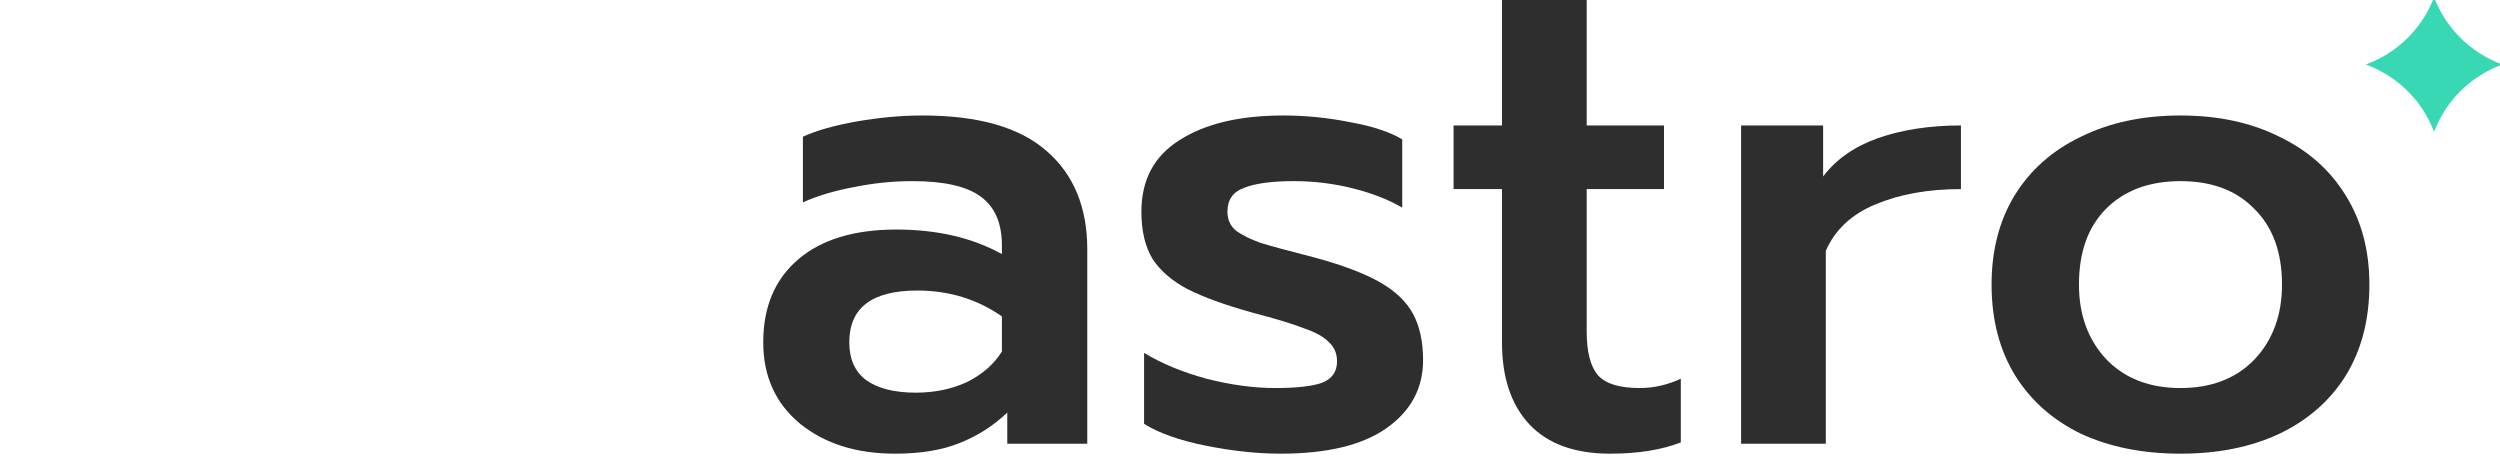
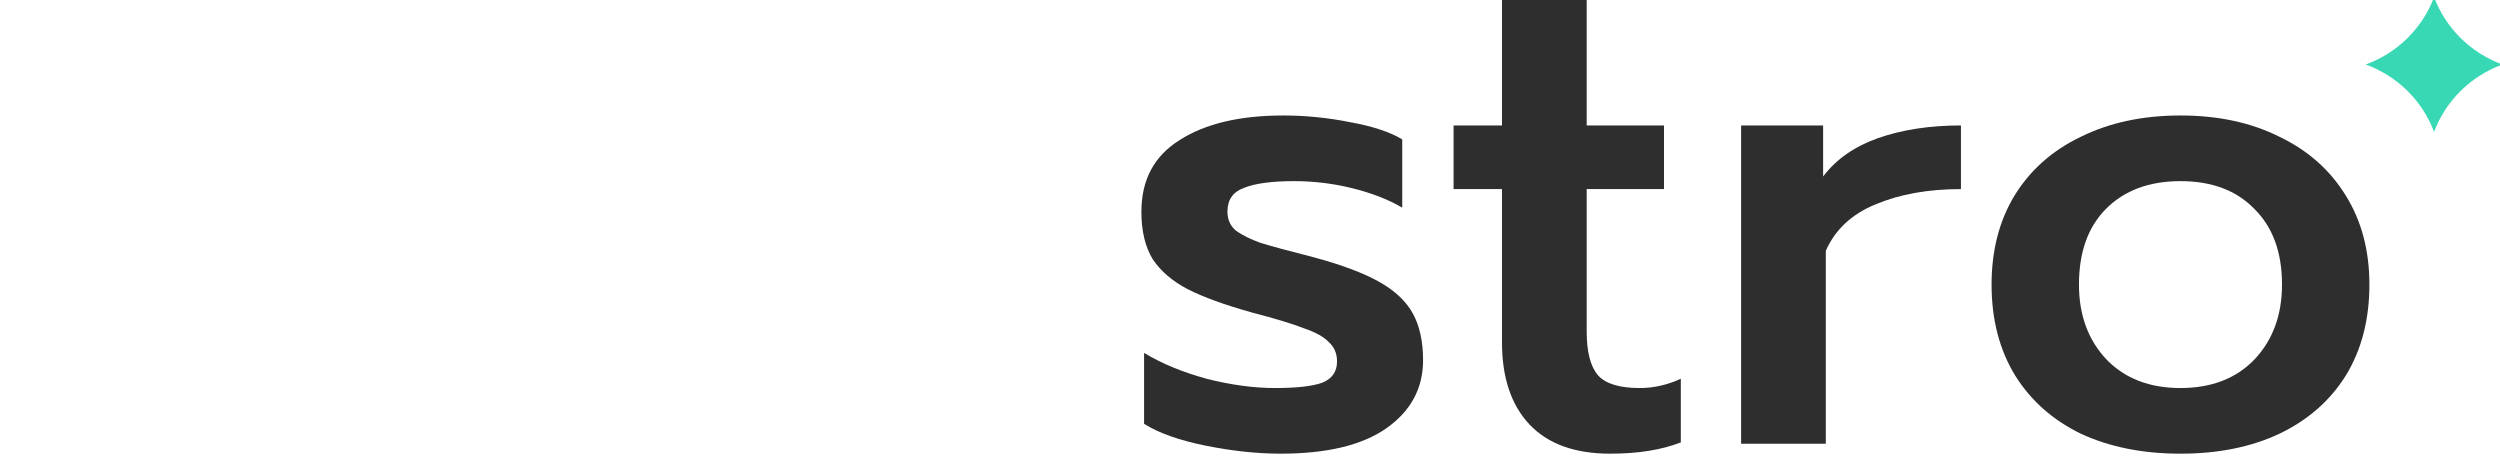
<svg xmlns="http://www.w3.org/2000/svg" width="170" height="31" viewBox="0 0 170 31" fill="none">
  <g clip-path="url(#clip0_66_4807)">
-     <path d="M60.86 30.85C58.239 30.85 56.091 30.173 54.415 28.821C52.739 27.438 51.9 25.589 51.9 23.274C51.9 20.87 52.693 18.991 54.278 17.638C55.862 16.285 58.087 15.609 60.952 15.609C63.725 15.609 66.118 16.165 68.129 17.277V16.691C68.129 15.158 67.641 14.046 66.666 13.354C65.721 12.663 64.182 12.317 62.049 12.317C60.708 12.317 59.382 12.453 58.072 12.723C56.761 12.964 55.603 13.309 54.597 13.76V9.296C55.512 8.875 56.731 8.53 58.255 8.259C59.809 7.989 61.302 7.853 62.735 7.853C66.544 7.853 69.363 8.665 71.192 10.288C73.02 11.882 73.935 14.106 73.935 16.962V30.173H68.495V28.054C67.55 28.956 66.468 29.647 65.249 30.128C64.06 30.609 62.597 30.85 60.86 30.85ZM62.278 26.701C63.557 26.701 64.716 26.461 65.752 25.98C66.788 25.469 67.58 24.777 68.129 23.906V21.516C66.453 20.344 64.533 19.757 62.369 19.757C59.291 19.757 57.752 20.93 57.752 23.274C57.752 24.417 58.133 25.273 58.895 25.845C59.687 26.416 60.815 26.701 62.278 26.701Z" fill="#2E2E2E" />
    <path d="M87.078 30.85C85.493 30.85 83.801 30.669 82.003 30.309C80.205 29.948 78.803 29.452 77.797 28.821V23.996C78.986 24.717 80.403 25.304 82.049 25.755C83.695 26.175 85.249 26.386 86.712 26.386C88.175 26.386 89.241 26.265 89.912 26.025C90.582 25.755 90.918 25.273 90.918 24.582C90.918 24.041 90.735 23.605 90.369 23.274C90.034 22.914 89.47 22.598 88.677 22.328C87.916 22.027 86.727 21.666 85.112 21.245C83.283 20.734 81.836 20.208 80.769 19.667C79.733 19.126 78.94 18.45 78.392 17.638C77.874 16.796 77.615 15.714 77.615 14.392C77.615 12.227 78.483 10.604 80.22 9.522C81.957 8.41 84.304 7.853 87.26 7.853C88.784 7.853 90.293 8.004 91.786 8.304C93.31 8.575 94.499 8.966 95.352 9.477V14.121C94.438 13.58 93.325 13.144 92.015 12.813C90.704 12.483 89.363 12.317 87.992 12.317C86.499 12.317 85.371 12.468 84.609 12.768C83.847 13.039 83.466 13.58 83.466 14.392C83.466 14.933 83.664 15.369 84.06 15.699C84.487 16 85.036 16.27 85.706 16.511C86.377 16.721 87.596 17.052 89.363 17.503C91.253 18.014 92.731 18.57 93.797 19.171C94.864 19.772 95.626 20.494 96.083 21.336C96.54 22.177 96.769 23.229 96.769 24.492C96.769 26.416 95.931 27.964 94.255 29.136C92.609 30.279 90.217 30.85 87.078 30.85Z" fill="#2E2E2E" />
    <path d="M109.495 30.85C107.087 30.85 105.258 30.188 104.009 28.866C102.759 27.543 102.135 25.679 102.135 23.274V12.858H98.843V8.53H102.135V0H107.895V8.53H113.152V12.858H107.895V22.553C107.895 23.936 108.154 24.928 108.672 25.529C109.19 26.1 110.135 26.386 111.506 26.386C112.451 26.386 113.38 26.175 114.295 25.755V30.083C112.984 30.594 111.384 30.85 109.495 30.85Z" fill="#2E2E2E" />
    <path d="M118.395 8.53H123.972V12.002C124.856 10.829 126.106 9.958 127.721 9.387C129.366 8.815 131.241 8.53 133.344 8.53V12.858C131.119 12.858 129.184 13.204 127.538 13.896C125.923 14.557 124.795 15.609 124.155 17.052V30.173H118.395V8.53Z" fill="#2E2E2E" />
    <path d="M148.273 30.85C145.713 30.85 143.458 30.399 141.507 29.497C139.587 28.565 138.094 27.242 137.027 25.529C135.961 23.785 135.427 21.726 135.427 19.352C135.427 17.037 135.945 15.023 136.981 13.309C138.048 11.566 139.557 10.228 141.507 9.296C143.458 8.334 145.713 7.853 148.273 7.853C150.833 7.853 153.073 8.334 154.993 9.296C156.943 10.228 158.452 11.566 159.519 13.309C160.585 15.023 161.119 17.037 161.119 19.352C161.119 21.726 160.585 23.785 159.519 25.529C158.452 27.242 156.943 28.565 154.993 29.497C153.073 30.399 150.833 30.85 148.273 30.85ZM148.273 26.386C150.376 26.386 152.052 25.739 153.301 24.447C154.551 23.124 155.176 21.426 155.176 19.352C155.176 17.157 154.551 15.444 153.301 14.211C152.082 12.949 150.406 12.317 148.273 12.317C146.14 12.317 144.448 12.949 143.199 14.211C141.98 15.444 141.37 17.157 141.37 19.352C141.37 21.426 141.995 23.124 143.244 24.447C144.494 25.739 146.17 26.386 148.273 26.386Z" fill="#2E2E2E" />
-     <path d="M165.517 -0.197C166.314 1.927 168.011 3.601 170.164 4.386C168.011 5.172 166.314 6.846 165.517 8.969C164.721 6.846 163.024 5.172 160.871 4.386C163.024 3.601 164.721 1.927 165.517 -0.197Z" fill="#39D8B4" />
+     <path d="M165.517 -0.197C166.314 1.927 168.011 3.601 170.164 4.386C168.011 5.172 166.314 6.846 165.517 8.969C164.721 6.846 163.024 5.172 160.871 4.386C163.024 3.601 164.721 1.927 165.517 -0.197" fill="#39D8B4" />
  </g>
  <defs>
    <linearGradient id="paint0_linear_66_4807" x1="-5" y1="-12" x2="23.015" y2="40.098" gradientUnits="userSpaceOnUse">
      <stop offset="0.047" stop-color="#681BEB" />
      <stop offset="0.476" stop-color="#00C6FF" />
      <stop offset="0.76" stop-color="#39D8B4" />
      <stop offset="1" stop-color="#A7FC22" />
    </linearGradient>
    <linearGradient id="paint1_linear_66_4807" x1="-5" y1="-12" x2="23.015" y2="40.098" gradientUnits="userSpaceOnUse">
      <stop offset="0.047" stop-color="#681BEB" />
      <stop offset="0.476" stop-color="#00C6FF" />
      <stop offset="0.76" stop-color="#39D8B4" />
      <stop offset="1" stop-color="#A7FC22" />
    </linearGradient>
    <linearGradient id="paint2_linear_66_4807" x1="-5" y1="-12" x2="23.015" y2="40.098" gradientUnits="userSpaceOnUse">
      <stop offset="0.047" stop-color="#681BEB" />
      <stop offset="0.476" stop-color="#00C6FF" />
      <stop offset="0.76" stop-color="#39D8B4" />
      <stop offset="1" stop-color="#A7FC22" />
    </linearGradient>
    <linearGradient id="paint3_linear_66_4807" x1="-5" y1="-12" x2="23.015" y2="40.098" gradientUnits="userSpaceOnUse">
      <stop offset="0.047" stop-color="#681BEB" />
      <stop offset="0.476" stop-color="#00C6FF" />
      <stop offset="0.76" stop-color="#39D8B4" />
      <stop offset="1" stop-color="#A7FC22" />
    </linearGradient>
    <clipPath id="clip0_66_4807">
      <rect width="170" height="31" fill="white" />
    </clipPath>
  </defs>
</svg>